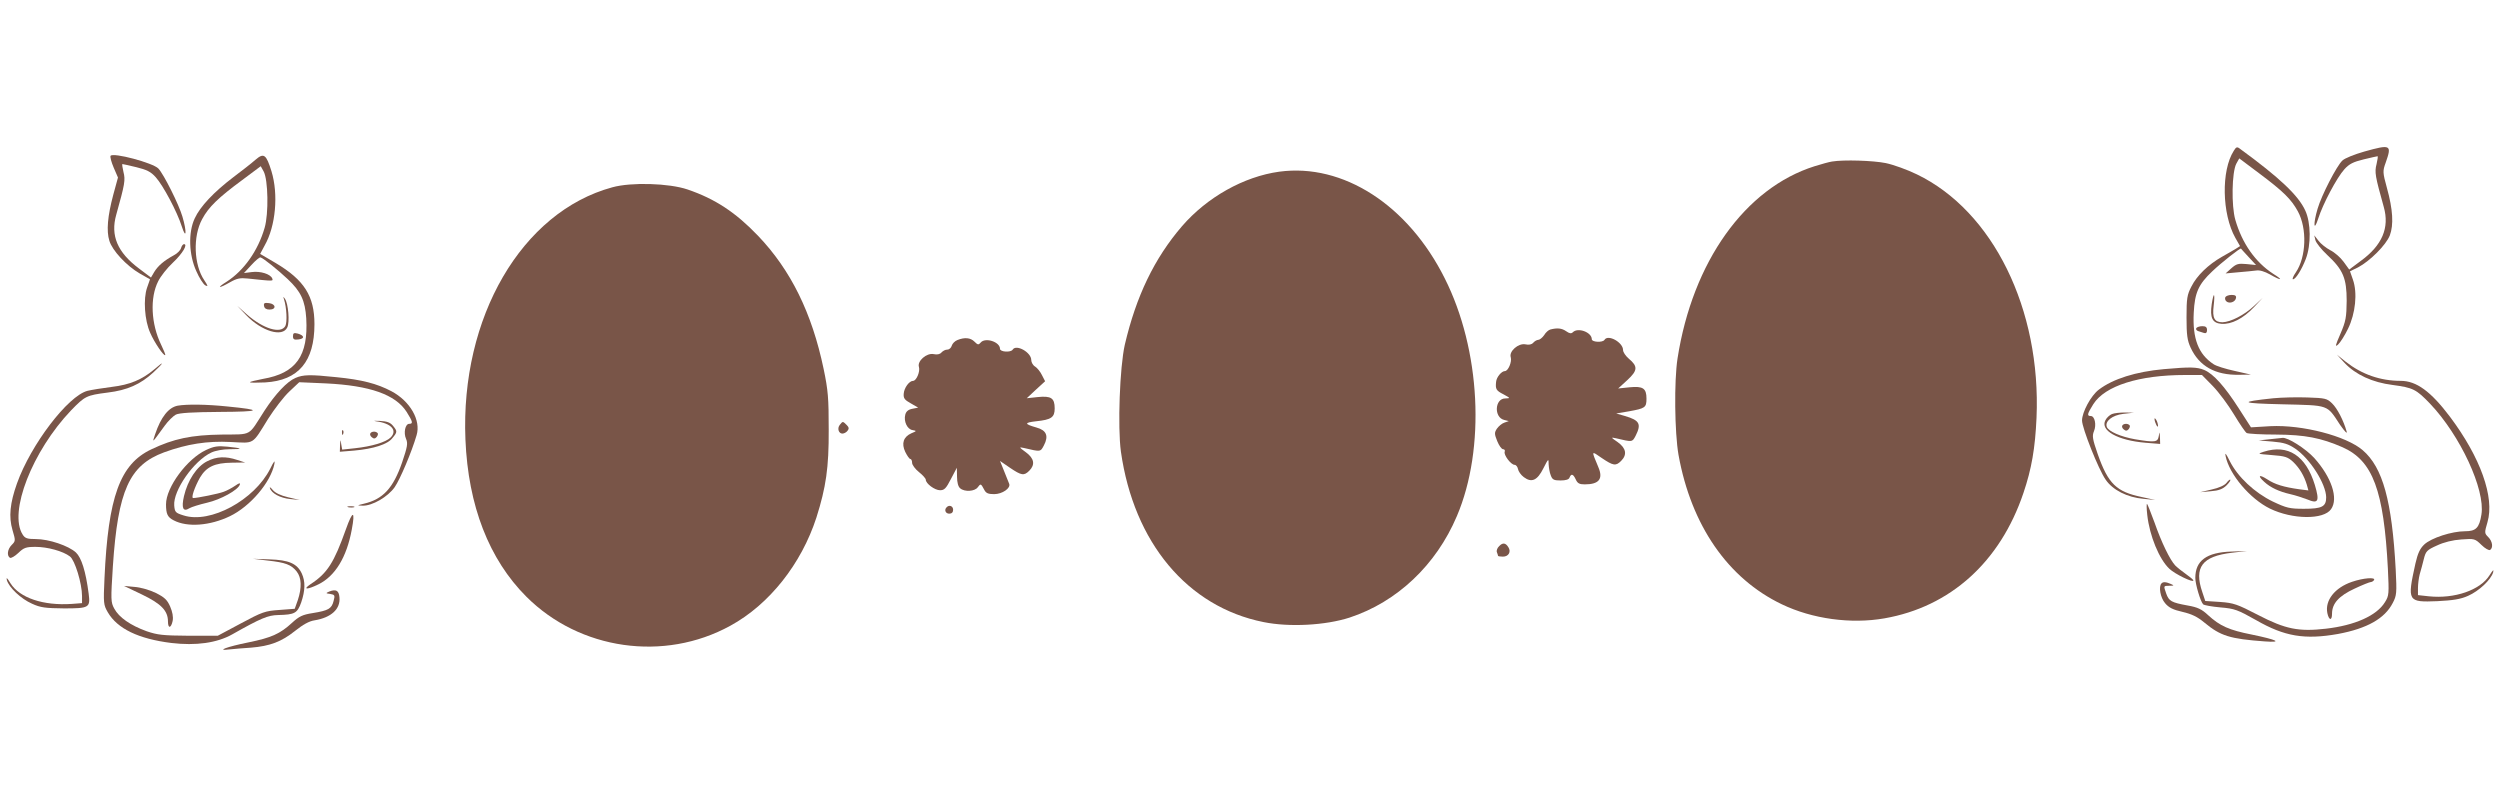
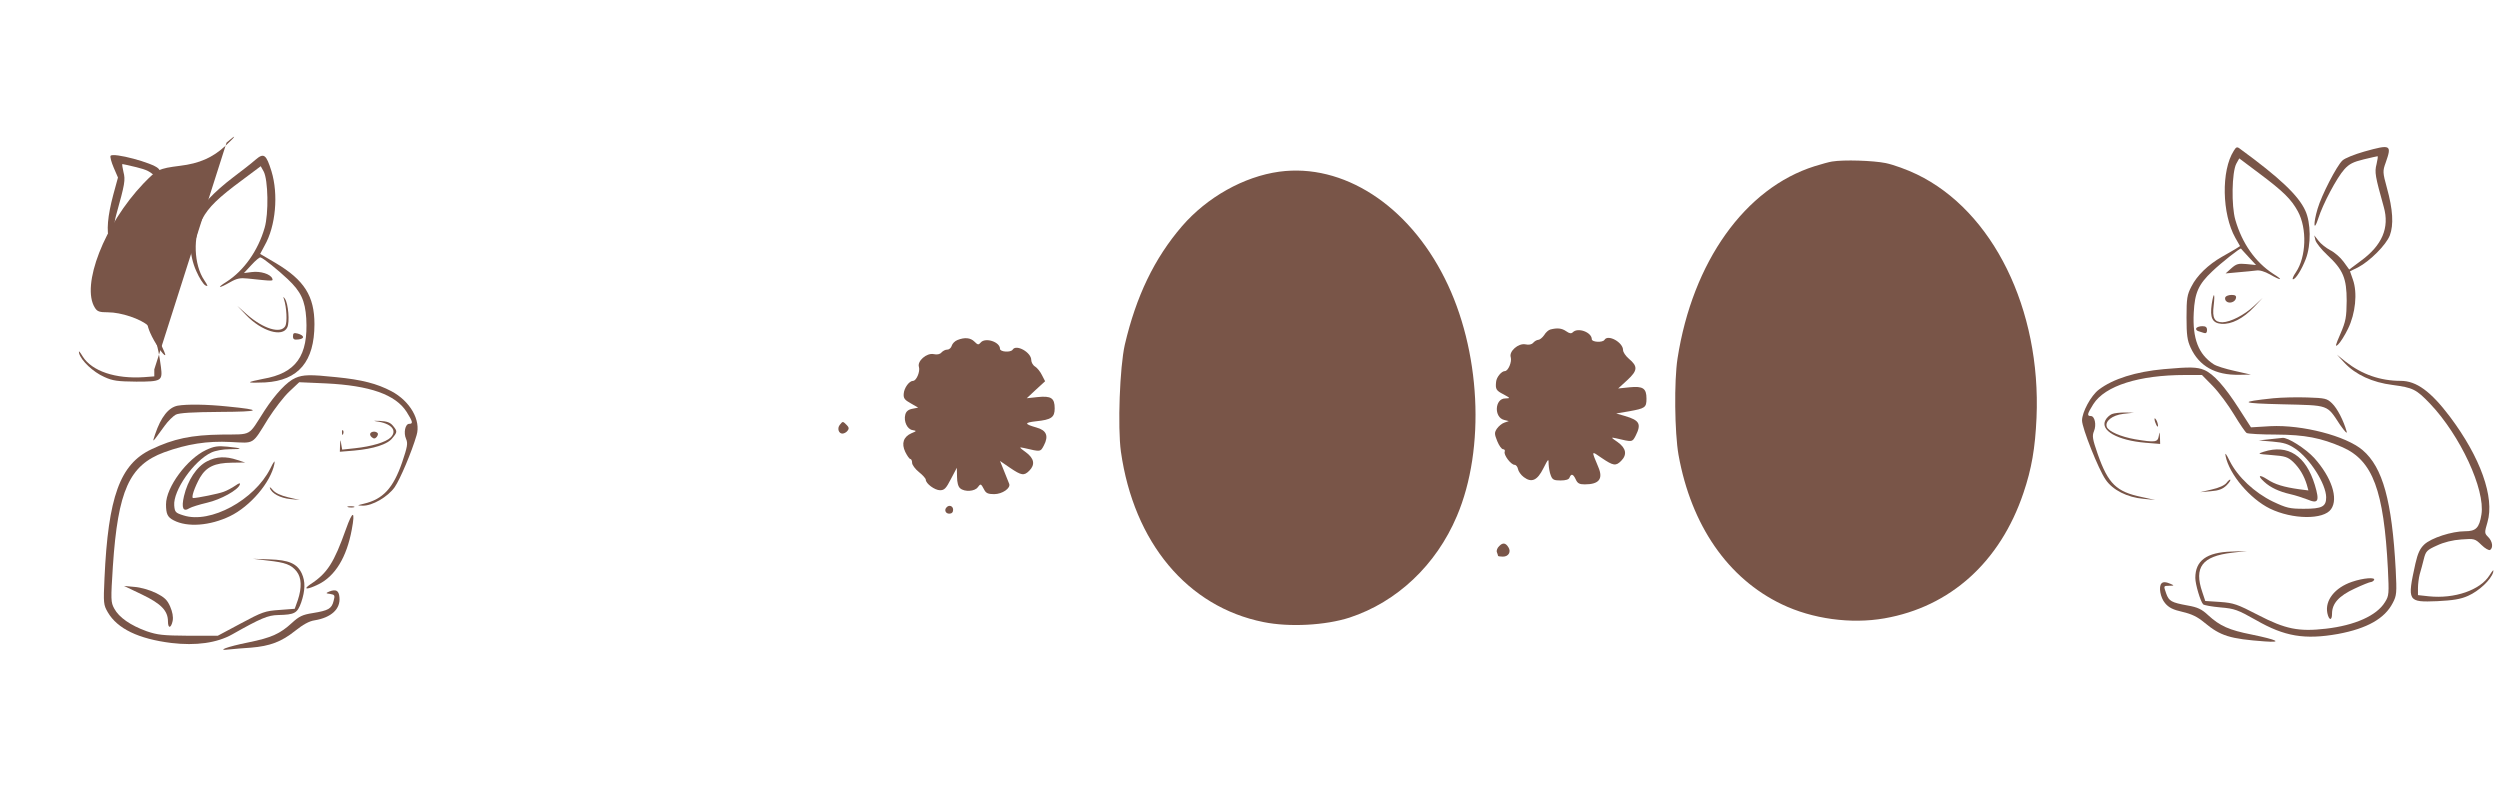
<svg xmlns="http://www.w3.org/2000/svg" version="1.0" width="1280pt" height="410pt" viewBox="0 0 1280 410" preserveAspectRatio="xMidYMid meet">
  <g transform="translate(0,410) scale(0.1,-0.1)" fill="#795548" stroke="none">
    <path d="M11437 3328 c-65 -101 -61 -323 8 -446 l24 -42 -22 -14 c-12 -7 -44 -26 -71 -41 -70 -40 -128 -96 -156 -152 -22 -42 -25 -61 -25 -158 0 -91 4 -118 21 -155 44 -95 126 -141 248 -139 l61 1 -84 19 c-46 10 -94 25 -107 34 -78 51 -109 131 -102 264 5 102 24 145 95 212 46 44 145 122 147 116 1 -1 18 -21 39 -43 l38 -41 -49 5 c-42 4 -52 1 -78 -22 l-29 -26 65 6 c36 3 77 7 92 9 17 3 43 -5 70 -20 59 -34 72 -31 17 3 -91 59 -159 155 -194 276 -21 72 -18 245 5 288 l15 27 100 -75 c127 -95 166 -134 200 -196 48 -88 43 -234 -10 -312 -14 -20 -20 -36 -15 -36 14 0 45 50 66 105 27 71 26 185 -3 247 -35 77 -131 168 -334 316 -15 12 -20 10 -32 -10z" />
    <path d="M12105 3324 c-49 -14 -100 -34 -112 -46 -29 -27 -107 -178 -127 -247 -23 -77 -20 -122 3 -51 24 76 96 211 134 253 25 28 46 38 99 51 37 9 69 16 71 16 3 0 0 -18 -5 -40 -11 -42 -7 -62 37 -220 30 -106 -8 -196 -118 -276 l-59 -44 -29 40 c-16 22 -46 48 -68 59 -21 11 -49 33 -60 48 l-22 28 6 -25 c4 -14 30 -47 60 -75 82 -76 100 -120 100 -235 -1 -84 -4 -104 -32 -169 -26 -60 -29 -70 -12 -55 11 10 34 46 51 81 38 78 49 183 25 251 l-15 43 41 20 c61 32 144 115 163 164 20 54 16 131 -15 243 -22 80 -22 86 -6 130 32 91 26 94 -110 56z" />
    <path d="M566 3302 c-3 -5 4 -32 16 -60 l22 -51 -24 -88 c-29 -109 -36 -185 -20 -236 15 -50 88 -128 155 -167 l53 -30 -15 -43 c-20 -57 -13 -167 16 -231 21 -49 70 -121 77 -114 2 2 -8 26 -21 53 -52 107 -58 241 -15 325 12 25 46 68 75 95 50 47 78 95 57 95 -5 0 -12 -9 -15 -20 -3 -11 -19 -28 -37 -37 -51 -28 -81 -54 -100 -85 l-17 -29 -61 46 c-111 83 -147 169 -117 275 44 158 48 178 37 220 -5 22 -8 40 -5 40 2 0 34 -7 71 -16 53 -13 74 -23 99 -51 38 -42 110 -177 134 -253 23 -71 26 -26 3 51 -18 62 -95 216 -123 246 -27 29 -233 84 -245 65z" />
    <path d="M1308 3282 c-18 -16 -69 -56 -113 -89 -100 -76 -170 -150 -198 -211 -34 -72 -30 -187 8 -270 15 -35 36 -67 46 -73 16 -8 14 -3 -5 26 -54 79 -59 225 -11 313 33 62 83 110 205 200 l95 71 15 -27 c23 -43 26 -216 5 -288 -34 -118 -106 -219 -194 -276 -55 -34 -42 -37 17 -3 35 20 52 23 90 19 133 -14 131 -14 126 0 -9 23 -61 39 -105 33 l-40 -5 38 41 c21 23 42 41 47 39 16 -5 88 -63 139 -111 68 -64 89 -110 95 -201 11 -192 -52 -281 -222 -310 -36 -7 -66 -14 -66 -17 0 -3 35 -3 78 -1 170 10 252 107 252 298 0 144 -52 226 -198 313 l-80 47 23 43 c57 100 71 262 35 380 -27 87 -39 96 -82 59z" />
    <path d="M9380 3273 c-14 -2 -54 -13 -89 -24 -356 -112 -625 -489 -702 -984 -18 -116 -15 -380 5 -494 65 -361 253 -633 529 -765 156 -75 354 -102 525 -72 338 59 593 289 712 642 42 124 60 229 67 385 24 556 -223 1058 -612 1246 -49 24 -121 50 -160 58 -64 13 -215 18 -275 8z" />
    <path d="M6550 3221 c-182 -25 -370 -131 -498 -279 -142 -165 -235 -359 -293 -607 -26 -115 -37 -422 -20 -547 66 -466 341 -795 730 -873 132 -27 317 -17 441 23 243 80 443 269 549 519 148 347 122 853 -62 1218 -188 376 -521 590 -847 546z" />
-     <path d="M3135 3141 c-464 -126 -778 -666 -752 -1291 14 -340 121 -614 312 -805 273 -273 705 -335 1044 -149 200 109 364 317 441 554 49 155 64 255 63 450 0 161 -3 201 -26 311 -60 287 -168 506 -336 682 -115 120 -220 189 -361 237 -94 32 -288 38 -385 11z" />
    <path d="M11324 2543 c-10 -70 3 -97 49 -101 52 -4 112 27 167 85 l45 48 -45 -42 c-49 -46 -120 -82 -161 -83 -41 0 -53 22 -45 85 8 67 0 73 -10 8z" />
    <path d="M11394 2579 c-3 -6 -2 -15 4 -21 15 -15 46 -5 50 15 3 12 -3 17 -22 17 -14 0 -28 -5 -32 -11z" />
    <path d="M1454 2568 c14 -44 17 -117 7 -137 -23 -42 -113 -15 -198 60 l-48 43 45 -47 c79 -83 187 -116 211 -63 13 27 5 122 -12 146 -9 13 -10 12 -5 -2z" />
-     <path d="M1352 2533 c2 -12 12 -18 28 -18 36 0 33 29 -3 33 -23 3 -28 0 -25 -15z" />
    <path d="M11245 2420 c-3 -6 1 -12 9 -15 9 -3 23 -7 31 -10 10 -3 15 2 15 15 0 15 -7 20 -24 20 -14 0 -28 -5 -31 -10z" />
    <path d="M7938 2413 c-9 -2 -24 -15 -32 -29 -9 -13 -23 -24 -30 -24 -7 0 -19 -7 -26 -15 -8 -9 -22 -12 -40 -8 -36 7 -85 -36 -75 -66 7 -23 -13 -71 -30 -71 -17 0 -43 -31 -45 -55 -4 -37 0 -45 38 -64 36 -20 36 -20 9 -21 -54 0 -59 -97 -6 -110 l24 -6 -23 -8 c-12 -4 -29 -18 -38 -31 -13 -20 -13 -27 2 -64 9 -22 22 -41 30 -41 7 0 11 -6 8 -13 -6 -16 32 -67 51 -67 7 0 15 -10 17 -21 2 -12 15 -31 30 -42 40 -30 69 -17 100 45 26 51 27 52 27 21 1 -17 5 -43 11 -57 8 -22 16 -26 50 -26 27 0 43 5 46 15 9 22 19 18 32 -10 9 -20 19 -25 46 -25 73 0 95 28 70 87 -37 89 -38 86 17 48 59 -40 72 -42 99 -15 32 32 26 65 -17 96 -36 25 -37 26 -9 20 84 -20 83 -20 100 12 31 61 21 80 -54 102 l-45 13 65 11 c83 15 90 19 90 65 0 53 -18 65 -87 58 l-58 -6 47 43 c53 49 55 70 7 110 -16 14 -29 33 -29 44 0 39 -77 82 -95 52 -9 -15 -65 -12 -65 3 0 36 -71 62 -97 36 -8 -8 -17 -7 -34 5 -23 16 -46 18 -81 9z" />
    <path d="M1500 2378 c0 -15 6 -19 28 -16 33 4 31 20 -3 30 -20 5 -25 3 -25 -14z" />
    <path d="M4902 2359 c-13 -5 -26 -18 -29 -29 -3 -11 -13 -20 -23 -20 -10 0 -23 -7 -30 -15 -8 -9 -22 -12 -40 -8 -36 7 -85 -36 -75 -66 7 -23 -13 -71 -30 -71 -20 0 -46 -36 -48 -66 -2 -23 5 -32 36 -49 l38 -22 -30 -6 c-21 -4 -32 -14 -36 -30 -9 -34 10 -75 37 -79 22 -4 22 -5 -5 -16 -41 -18 -53 -52 -32 -96 10 -20 21 -36 26 -36 5 0 9 -9 9 -20 0 -10 16 -32 35 -47 19 -15 35 -33 35 -39 0 -20 46 -54 73 -54 22 0 31 9 56 58 l30 57 1 -46 c0 -29 6 -51 16 -59 23 -20 75 -16 90 5 15 20 16 20 33 -12 9 -18 20 -23 51 -23 42 0 86 31 77 53 -3 7 -14 36 -26 65 l-21 52 51 -35 c59 -40 72 -42 99 -15 31 31 25 63 -17 94 -37 27 -37 28 -9 22 85 -20 83 -20 101 14 25 48 13 77 -38 91 -63 18 -64 25 -3 32 79 8 96 20 96 66 0 53 -18 65 -87 58 l-56 -6 47 44 47 43 -16 31 c-8 17 -24 37 -35 44 -11 6 -20 22 -20 34 0 39 -77 82 -95 53 -10 -16 -65 -12 -65 4 0 36 -76 60 -99 32 -11 -13 -15 -12 -32 5 -20 20 -50 23 -87 8z" />
    <path d="M12005 2241 c56 -59 141 -99 245 -112 105 -14 121 -22 192 -96 155 -163 283 -440 263 -567 -11 -69 -28 -86 -84 -86 -67 0 -173 -34 -209 -68 -22 -21 -33 -45 -45 -97 -43 -195 -40 -199 112 -193 80 4 119 10 157 27 57 25 118 83 129 121 4 17 -1 12 -19 -16 -47 -75 -178 -121 -311 -107 l-55 6 0 36 c0 20 4 52 9 71 6 19 15 54 21 78 10 40 16 46 67 69 36 17 81 28 125 31 67 5 70 4 103 -28 18 -18 38 -29 44 -26 17 11 13 44 -9 66 -20 20 -20 22 -4 77 37 127 -36 331 -192 539 -98 130 -172 184 -252 184 -105 0 -199 33 -282 98 l-45 36 40 -43z" />
-     <path d="M790 2209 c-63 -53 -125 -79 -218 -90 -48 -6 -103 -15 -124 -20 -100 -26 -290 -275 -361 -474 -36 -101 -43 -171 -23 -239 16 -54 16 -56 -4 -76 -22 -22 -26 -55 -9 -66 6 -3 25 8 43 25 28 27 39 31 88 31 61 0 141 -22 176 -49 25 -18 62 -138 62 -203 l0 -36 -52 -4 c-147 -10 -267 31 -314 105 -17 28 -23 34 -19 17 11 -38 72 -96 129 -121 43 -20 69 -23 164 -24 129 0 135 4 126 75 -15 116 -37 184 -65 211 -38 35 -139 69 -206 69 -44 0 -55 4 -67 23 -73 114 49 427 248 636 71 73 78 77 187 91 100 12 168 42 234 103 56 52 59 63 5 16z" />
+     <path d="M790 2209 l0 -36 -52 -4 c-147 -10 -267 31 -314 105 -17 28 -23 34 -19 17 11 -38 72 -96 129 -121 43 -20 69 -23 164 -24 129 0 135 4 126 75 -15 116 -37 184 -65 211 -38 35 -139 69 -206 69 -44 0 -55 4 -67 23 -73 114 49 427 248 636 71 73 78 77 187 91 100 12 168 42 234 103 56 52 59 63 5 16z" />
    <path d="M11079 2210 c-144 -13 -261 -50 -333 -105 -40 -30 -86 -115 -86 -158 0 -38 84 -250 121 -303 36 -53 111 -91 194 -98 l60 -6 -68 15 c-131 27 -173 67 -227 221 -26 75 -29 92 -19 116 14 33 4 78 -16 78 -21 0 -19 10 13 61 60 94 234 149 470 149 l86 0 56 -57 c31 -32 79 -97 108 -145 29 -48 58 -91 65 -95 7 -4 75 -8 152 -8 147 -1 229 -17 339 -65 155 -69 211 -220 232 -622 6 -128 6 -138 -15 -171 -42 -69 -154 -119 -303 -136 -139 -16 -207 -2 -346 70 -108 56 -126 62 -195 67 l-76 5 -15 45 c-44 128 -1 184 152 202 l77 9 -80 -3 c-127 -4 -185 -46 -185 -135 0 -32 26 -120 40 -135 5 -5 45 -12 89 -16 72 -6 88 -12 182 -65 146 -84 249 -101 419 -71 150 28 240 79 281 159 20 38 21 51 15 171 -19 351 -66 523 -169 611 -85 73 -309 131 -472 123 l-100 -6 -63 98 c-72 112 -129 176 -177 196 -37 15 -71 16 -206 4z" />
    <path d="M1513 2165 c-43 -18 -103 -82 -159 -168 -86 -134 -60 -120 -219 -122 -155 -2 -246 -21 -361 -76 -160 -76 -220 -243 -239 -659 -6 -129 -5 -137 17 -175 49 -84 157 -136 325 -157 126 -15 234 0 312 44 147 83 183 98 235 99 85 2 98 9 118 64 21 62 22 108 3 149 -24 51 -67 69 -165 72 l-85 3 75 -9 c92 -10 121 -21 149 -56 25 -32 27 -82 6 -146 l-16 -45 -79 -6 c-73 -5 -87 -10 -197 -69 l-118 -63 -150 0 c-131 1 -158 4 -214 23 -83 30 -142 71 -166 116 -18 33 -18 44 -7 218 26 387 84 516 262 582 118 43 221 59 341 53 124 -6 108 -17 192 119 32 50 80 113 108 139 l51 48 137 -6 c225 -11 356 -57 413 -146 32 -51 34 -61 13 -61 -20 0 -30 -46 -16 -77 10 -23 7 -40 -20 -120 -46 -133 -98 -189 -196 -212 -37 -9 -37 -9 -7 -10 49 -2 130 45 165 95 28 41 87 180 112 266 23 76 -33 174 -129 225 -74 39 -151 59 -283 72 -133 14 -169 13 -208 -4z" />
    <path d="M11640 2061 c-181 -19 -171 -26 46 -31 242 -6 226 0 295 -105 23 -33 38 -49 34 -35 -16 57 -48 119 -75 145 -26 25 -35 27 -126 30 -55 2 -133 0 -174 -4z" />
    <path d="M910 2023 c-47 -9 -86 -58 -116 -147 -15 -46 -18 -48 49 44 18 25 44 50 57 57 17 9 87 13 225 14 213 1 224 10 38 28 -106 11 -206 12 -253 4z" />
    <path d="M10813 1980 c-12 -5 -27 -19 -33 -31 -29 -53 62 -104 206 -116 l74 -6 -1 34 c-2 30 -2 31 -6 7 -5 -33 -19 -34 -122 -17 -73 13 -135 40 -144 63 -11 29 27 60 84 67 l54 6 -45 1 c-25 0 -55 -3 -67 -8z" />
    <path d="M11031 1955 c1 -19 18 -51 18 -35 0 8 -4 22 -9 30 -5 8 -9 11 -9 5z" />
    <path d="M1925 1943 c79 -10 111 -47 75 -83 -24 -24 -98 -46 -183 -55 l-65 -7 -5 28 c-4 27 -4 27 -6 -5 l-1 -34 73 6 c100 9 172 32 196 64 26 31 26 35 3 63 -14 17 -30 23 -68 25 -27 1 -35 1 -19 -2z" />
    <path d="M4300 1925 c-15 -18 -6 -45 13 -45 8 0 20 6 26 14 9 11 8 18 -4 30 -20 20 -20 20 -35 1z" />
-     <path d="M10866 1921 c-3 -5 0 -14 8 -20 10 -8 16 -8 25 2 6 8 8 17 4 20 -9 10 -31 9 -37 -2z" />
    <path d="M1751 1884 c0 -11 3 -14 6 -6 3 7 2 16 -1 19 -3 4 -6 -2 -5 -13z" />
    <path d="M1896 1881 c-3 -5 0 -14 8 -20 10 -8 16 -8 25 2 6 8 8 17 4 20 -9 10 -31 9 -37 -2z" />
    <path d="M11620 1851 l-55 -6 71 -6 c58 -5 80 -12 117 -37 76 -53 156 -180 157 -248 0 -48 -21 -59 -114 -59 -73 0 -89 4 -159 37 -93 45 -180 126 -221 208 -19 38 -25 46 -21 25 19 -94 125 -219 227 -269 115 -56 275 -58 313 -3 39 55 2 164 -86 262 -45 49 -137 107 -163 103 -6 -1 -36 -4 -66 -7z" />
    <path d="M1055 1796 c-97 -45 -205 -191 -205 -278 0 -50 8 -66 39 -82 70 -37 186 -28 288 21 104 50 209 173 228 268 4 21 -2 15 -21 -24 -81 -161 -307 -284 -444 -240 -42 13 -45 17 -48 51 -6 76 100 229 190 271 21 10 60 17 94 17 72 0 67 5 -11 13 -51 5 -69 2 -110 -17z" />
    <path d="M11590 1787 c-34 -11 -32 -11 42 -17 68 -5 82 -10 109 -35 33 -32 56 -71 70 -117 l8 -29 -47 6 c-79 11 -125 25 -164 51 -42 27 -51 19 -15 -13 31 -29 76 -50 133 -63 27 -6 66 -19 87 -27 57 -24 64 -10 39 74 -46 150 -137 210 -262 170z" />
    <path d="M1060 1738 c-53 -27 -99 -97 -118 -178 -14 -61 -5 -83 28 -62 10 6 51 19 90 28 70 16 159 65 168 93 3 10 -4 8 -24 -6 -16 -11 -42 -25 -59 -31 -26 -10 -135 -32 -156 -32 -12 0 8 57 35 105 33 55 75 75 163 76 l68 1 -40 13 c-60 20 -106 18 -155 -7z" />
    <path d="M11400 1628 c-10 -13 -39 -26 -75 -34 l-60 -14 55 5 c40 3 60 11 79 29 14 14 23 27 20 30 -2 2 -11 -5 -19 -16z" />
    <path d="M1382 1601 c8 -27 53 -51 103 -56 l50 -5 -60 14 c-38 9 -66 22 -79 38 -10 12 -17 17 -14 9z" />
-     <path d="M10994 1463 c12 -107 61 -226 113 -275 28 -27 123 -73 123 -60 0 4 -17 18 -37 32 -20 14 -45 34 -56 45 -27 29 -70 117 -106 220 -18 49 -35 92 -38 95 -3 3 -3 -23 1 -57z" />
    <path d="M1783 1503 c9 -2 23 -2 30 0 6 3 -1 5 -18 5 -16 0 -22 -2 -12 -5z" />
    <path d="M4847 1503 c-14 -13 -6 -33 13 -33 13 0 20 7 20 20 0 19 -20 27 -33 13z" />
    <path d="M1771 1390 c-61 -171 -95 -225 -181 -281 -43 -29 -17 -29 40 -1 86 42 145 139 171 280 19 100 5 101 -30 2z" />
    <path d="M7676 1304 c-10 -9 -15 -23 -12 -31 3 -8 6 -17 6 -19 0 -2 11 -4 25 -4 29 0 43 25 28 48 -14 23 -29 25 -47 6z" />
    <path d="M12042 1121 c-88 -30 -139 -95 -126 -160 8 -38 24 -41 24 -3 0 52 35 91 115 128 40 19 78 34 84 34 5 0 13 5 16 10 10 16 -55 11 -113 -9z" />
    <path d="M11067 1113 c-16 -16 -6 -73 18 -101 19 -23 41 -34 90 -45 47 -11 76 -25 112 -55 82 -68 130 -83 308 -96 95 -7 65 8 -66 35 -116 23 -163 44 -223 99 -33 31 -54 41 -106 50 -82 15 -95 22 -109 61 -14 41 -15 39 17 40 24 0 25 1 7 9 -25 11 -40 12 -48 3z" />
    <path d="M727 1056 c98 -47 133 -83 133 -138 0 -38 16 -35 24 3 4 21 -1 46 -13 74 -15 34 -29 47 -73 69 -30 15 -79 29 -109 31 l-54 5 92 -44z" />
    <path d="M1685 1071 c-18 -8 -18 -9 6 -12 23 -4 25 -7 17 -36 -10 -40 -27 -49 -107 -62 -52 -8 -70 -17 -106 -50 -61 -56 -105 -76 -223 -100 -110 -22 -170 -45 -97 -36 22 2 72 7 110 9 97 8 156 30 226 86 40 32 72 50 100 54 85 14 133 58 127 118 -3 35 -18 43 -53 29z" />
  </g>
</svg>